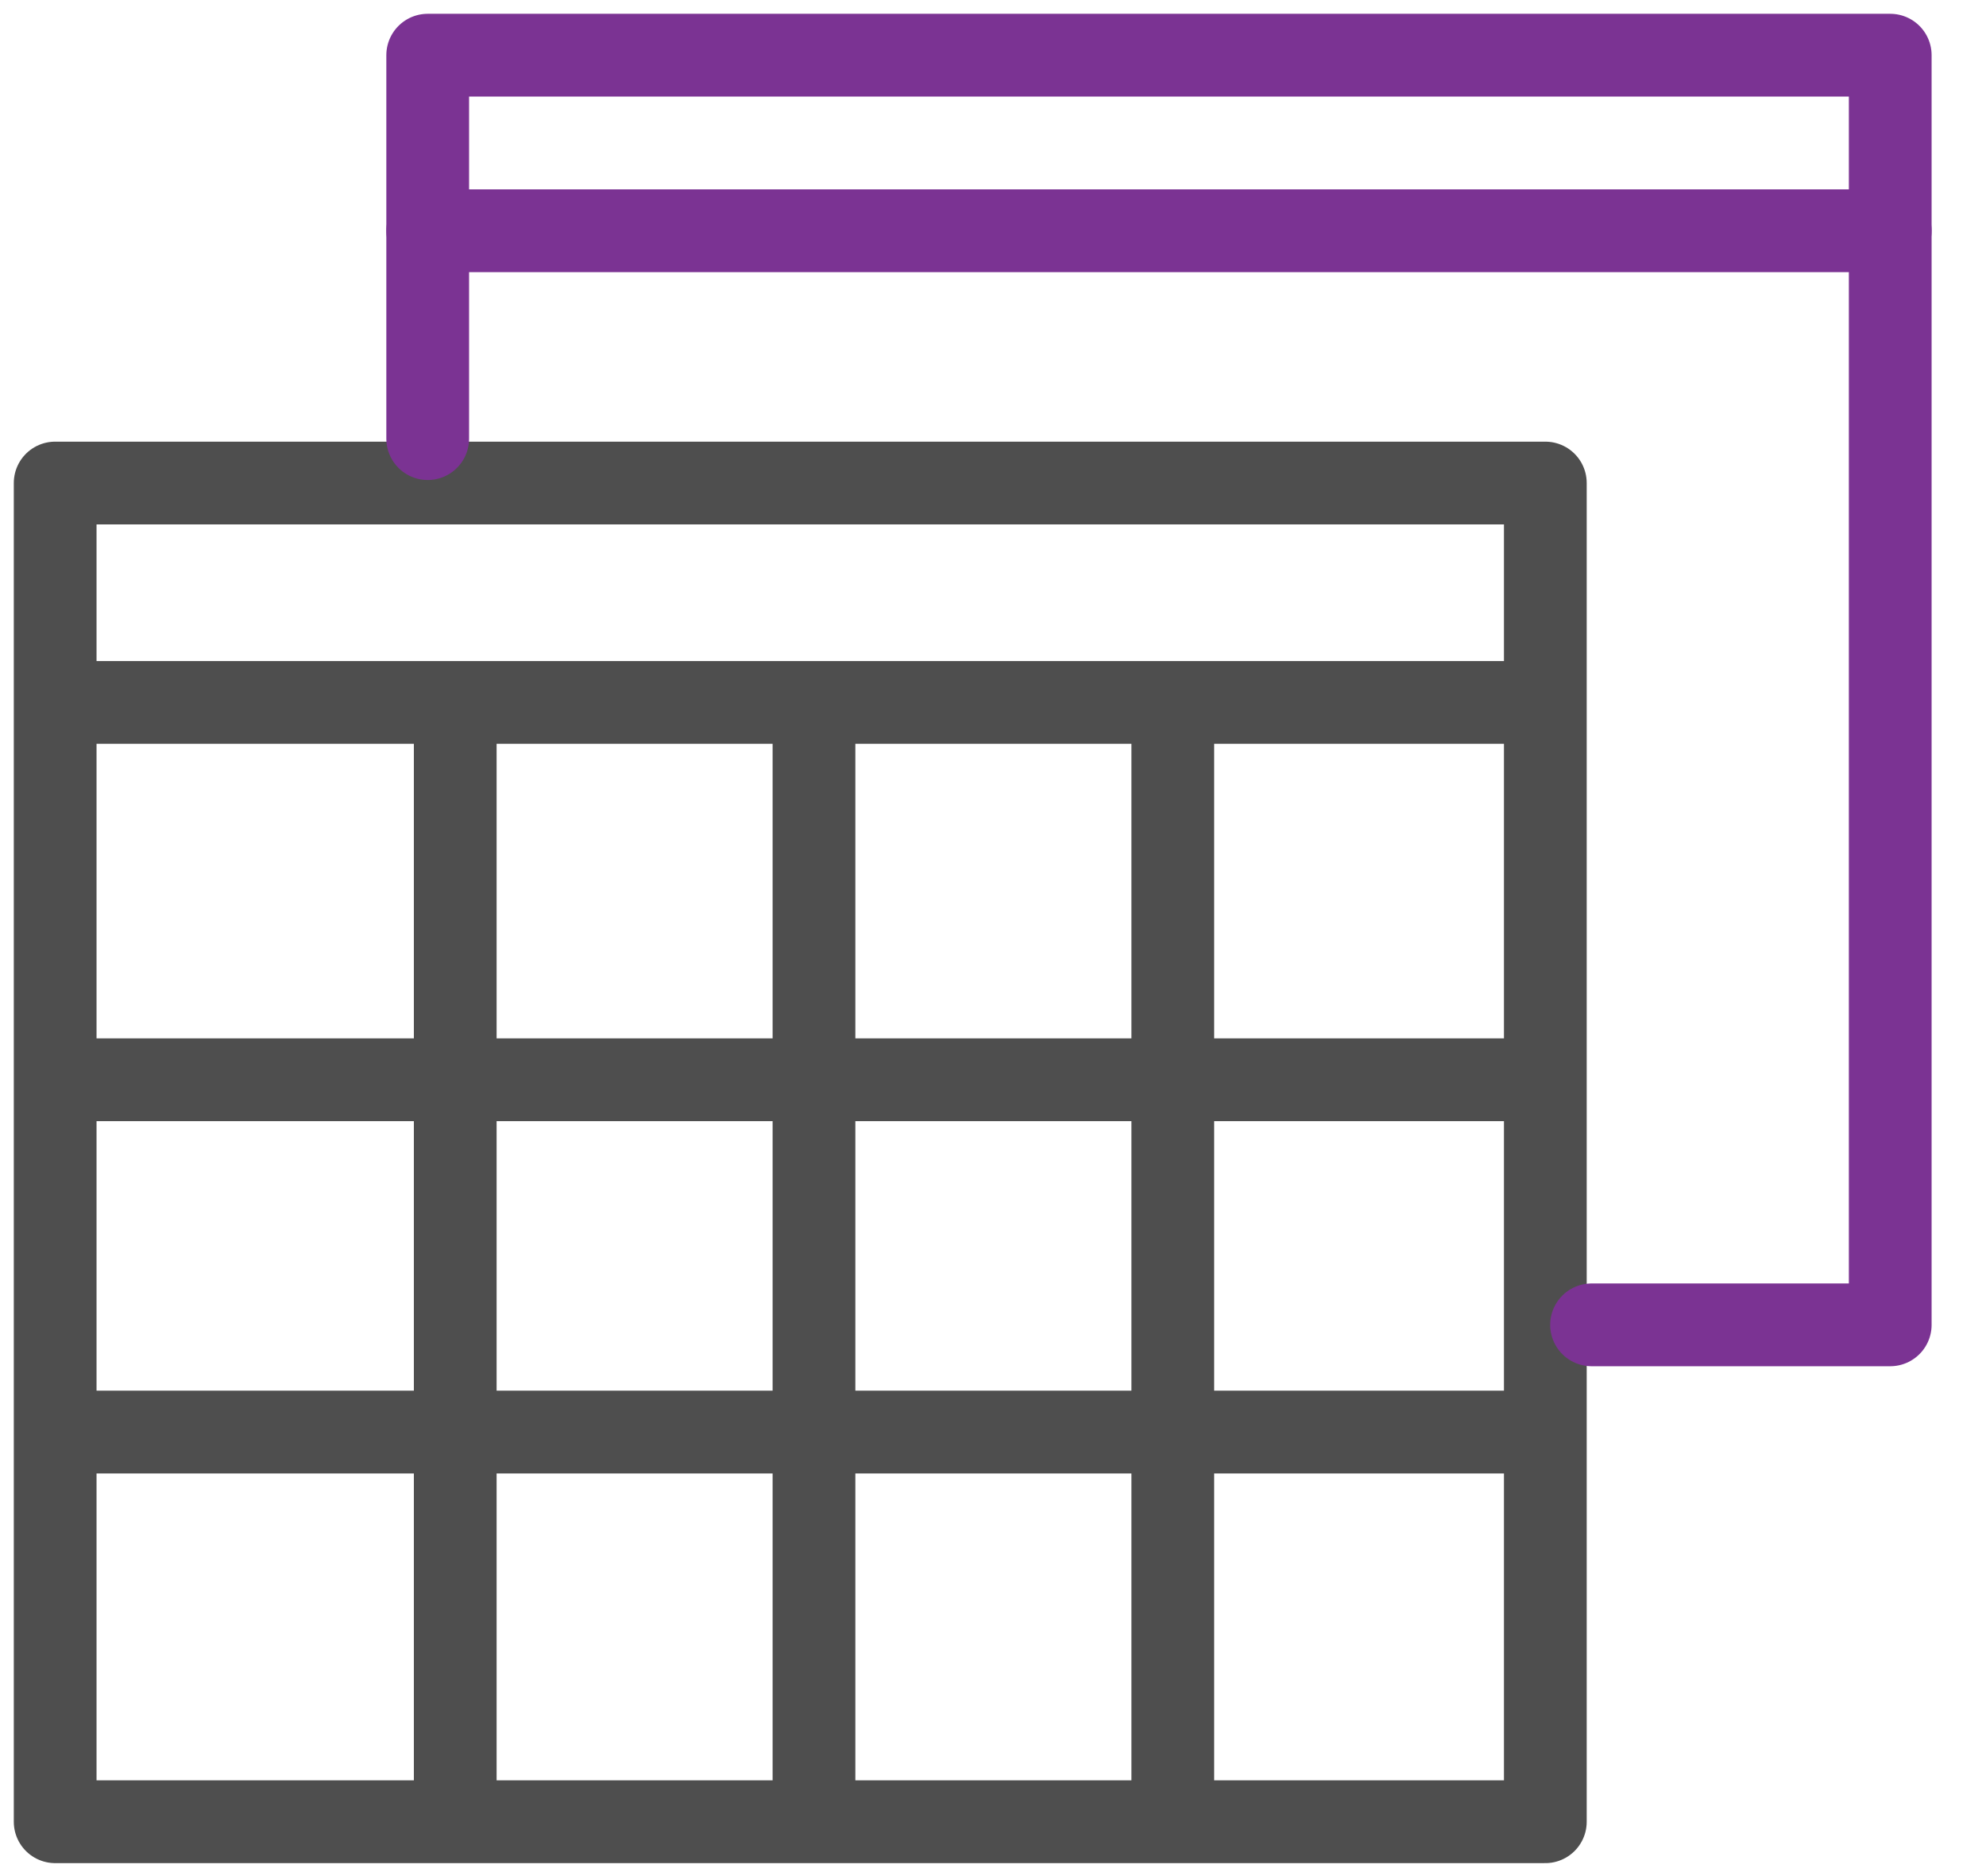
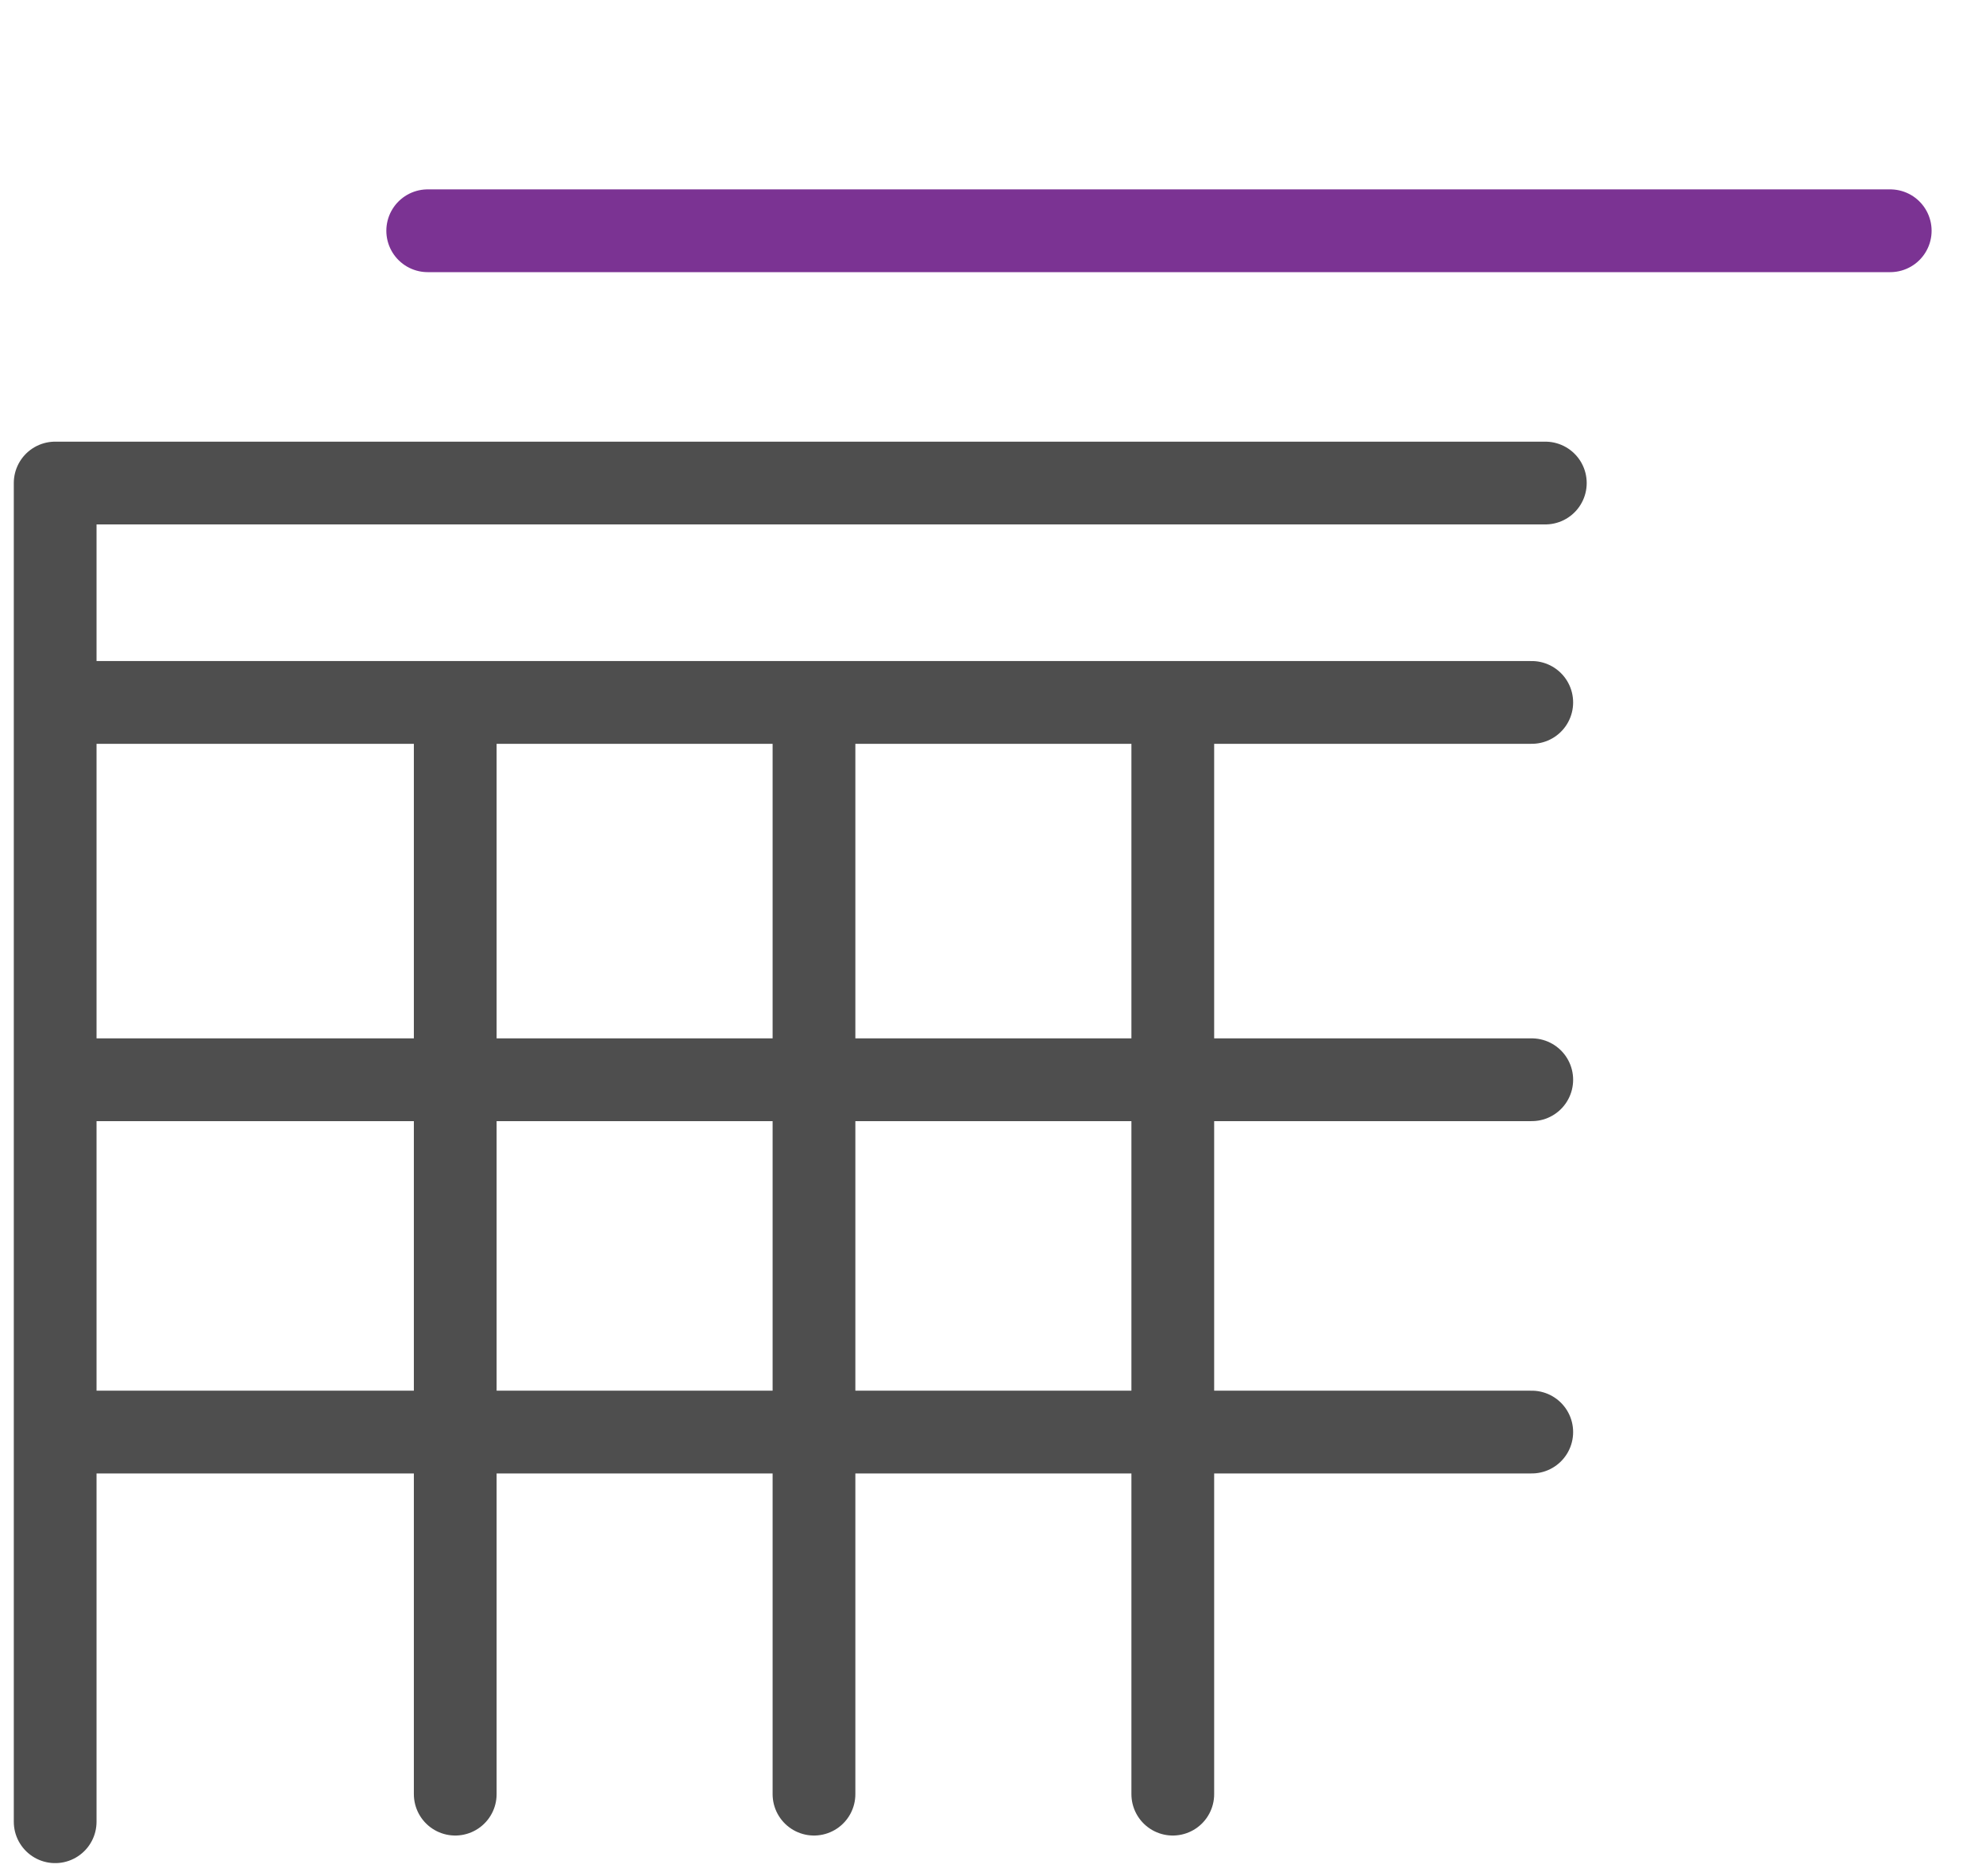
<svg xmlns="http://www.w3.org/2000/svg" width="36" height="34" viewBox="0 0 36 34" fill="none">
-   <path d="M28.012 8.754H1V33.015H28.012V8.754Z" stroke="#4E4E4E" stroke-width="1.5" stroke-miterlimit="10" stroke-linecap="round" stroke-linejoin="round" />
+   <path d="M28.012 8.754H1V33.015V8.754Z" stroke="#4E4E4E" stroke-width="1.5" stroke-miterlimit="10" stroke-linecap="round" stroke-linejoin="round" />
  <path d="M1.246 12.73H27.766" stroke="#4E4E4E" stroke-width="1.5" stroke-miterlimit="10" stroke-linecap="round" stroke-linejoin="round" />
  <path d="M1.246 19.568H27.766" stroke="#4E4E4E" stroke-width="1.5" stroke-miterlimit="10" stroke-linecap="round" stroke-linejoin="round" />
  <path d="M1.246 25.953H27.766" stroke="#4E4E4E" stroke-width="1.5" stroke-miterlimit="10" stroke-linecap="round" stroke-linejoin="round" />
  <path d="M8.252 13.006V32.515" stroke="#4E4E4E" stroke-width="1.5" stroke-miterlimit="10" stroke-linecap="round" stroke-linejoin="round" />
  <path d="M14.755 13.006V32.515" stroke="#4E4E4E" stroke-width="1.5" stroke-miterlimit="10" stroke-linecap="round" stroke-linejoin="round" />
  <path d="M21.259 13.006V32.515" stroke="#4E4E4E" stroke-width="1.5" stroke-miterlimit="10" stroke-linecap="round" stroke-linejoin="round" />
-   <path d="M7.753 7.949V1H34.264V24.01H28.85" stroke="#7B3393" stroke-width="1.5" stroke-miterlimit="10" stroke-linecap="round" stroke-linejoin="round" />
  <path d="M7.753 4.182H34.264" stroke="#7B3393" stroke-width="1.5" stroke-miterlimit="10" stroke-linecap="round" stroke-linejoin="round" />
</svg>